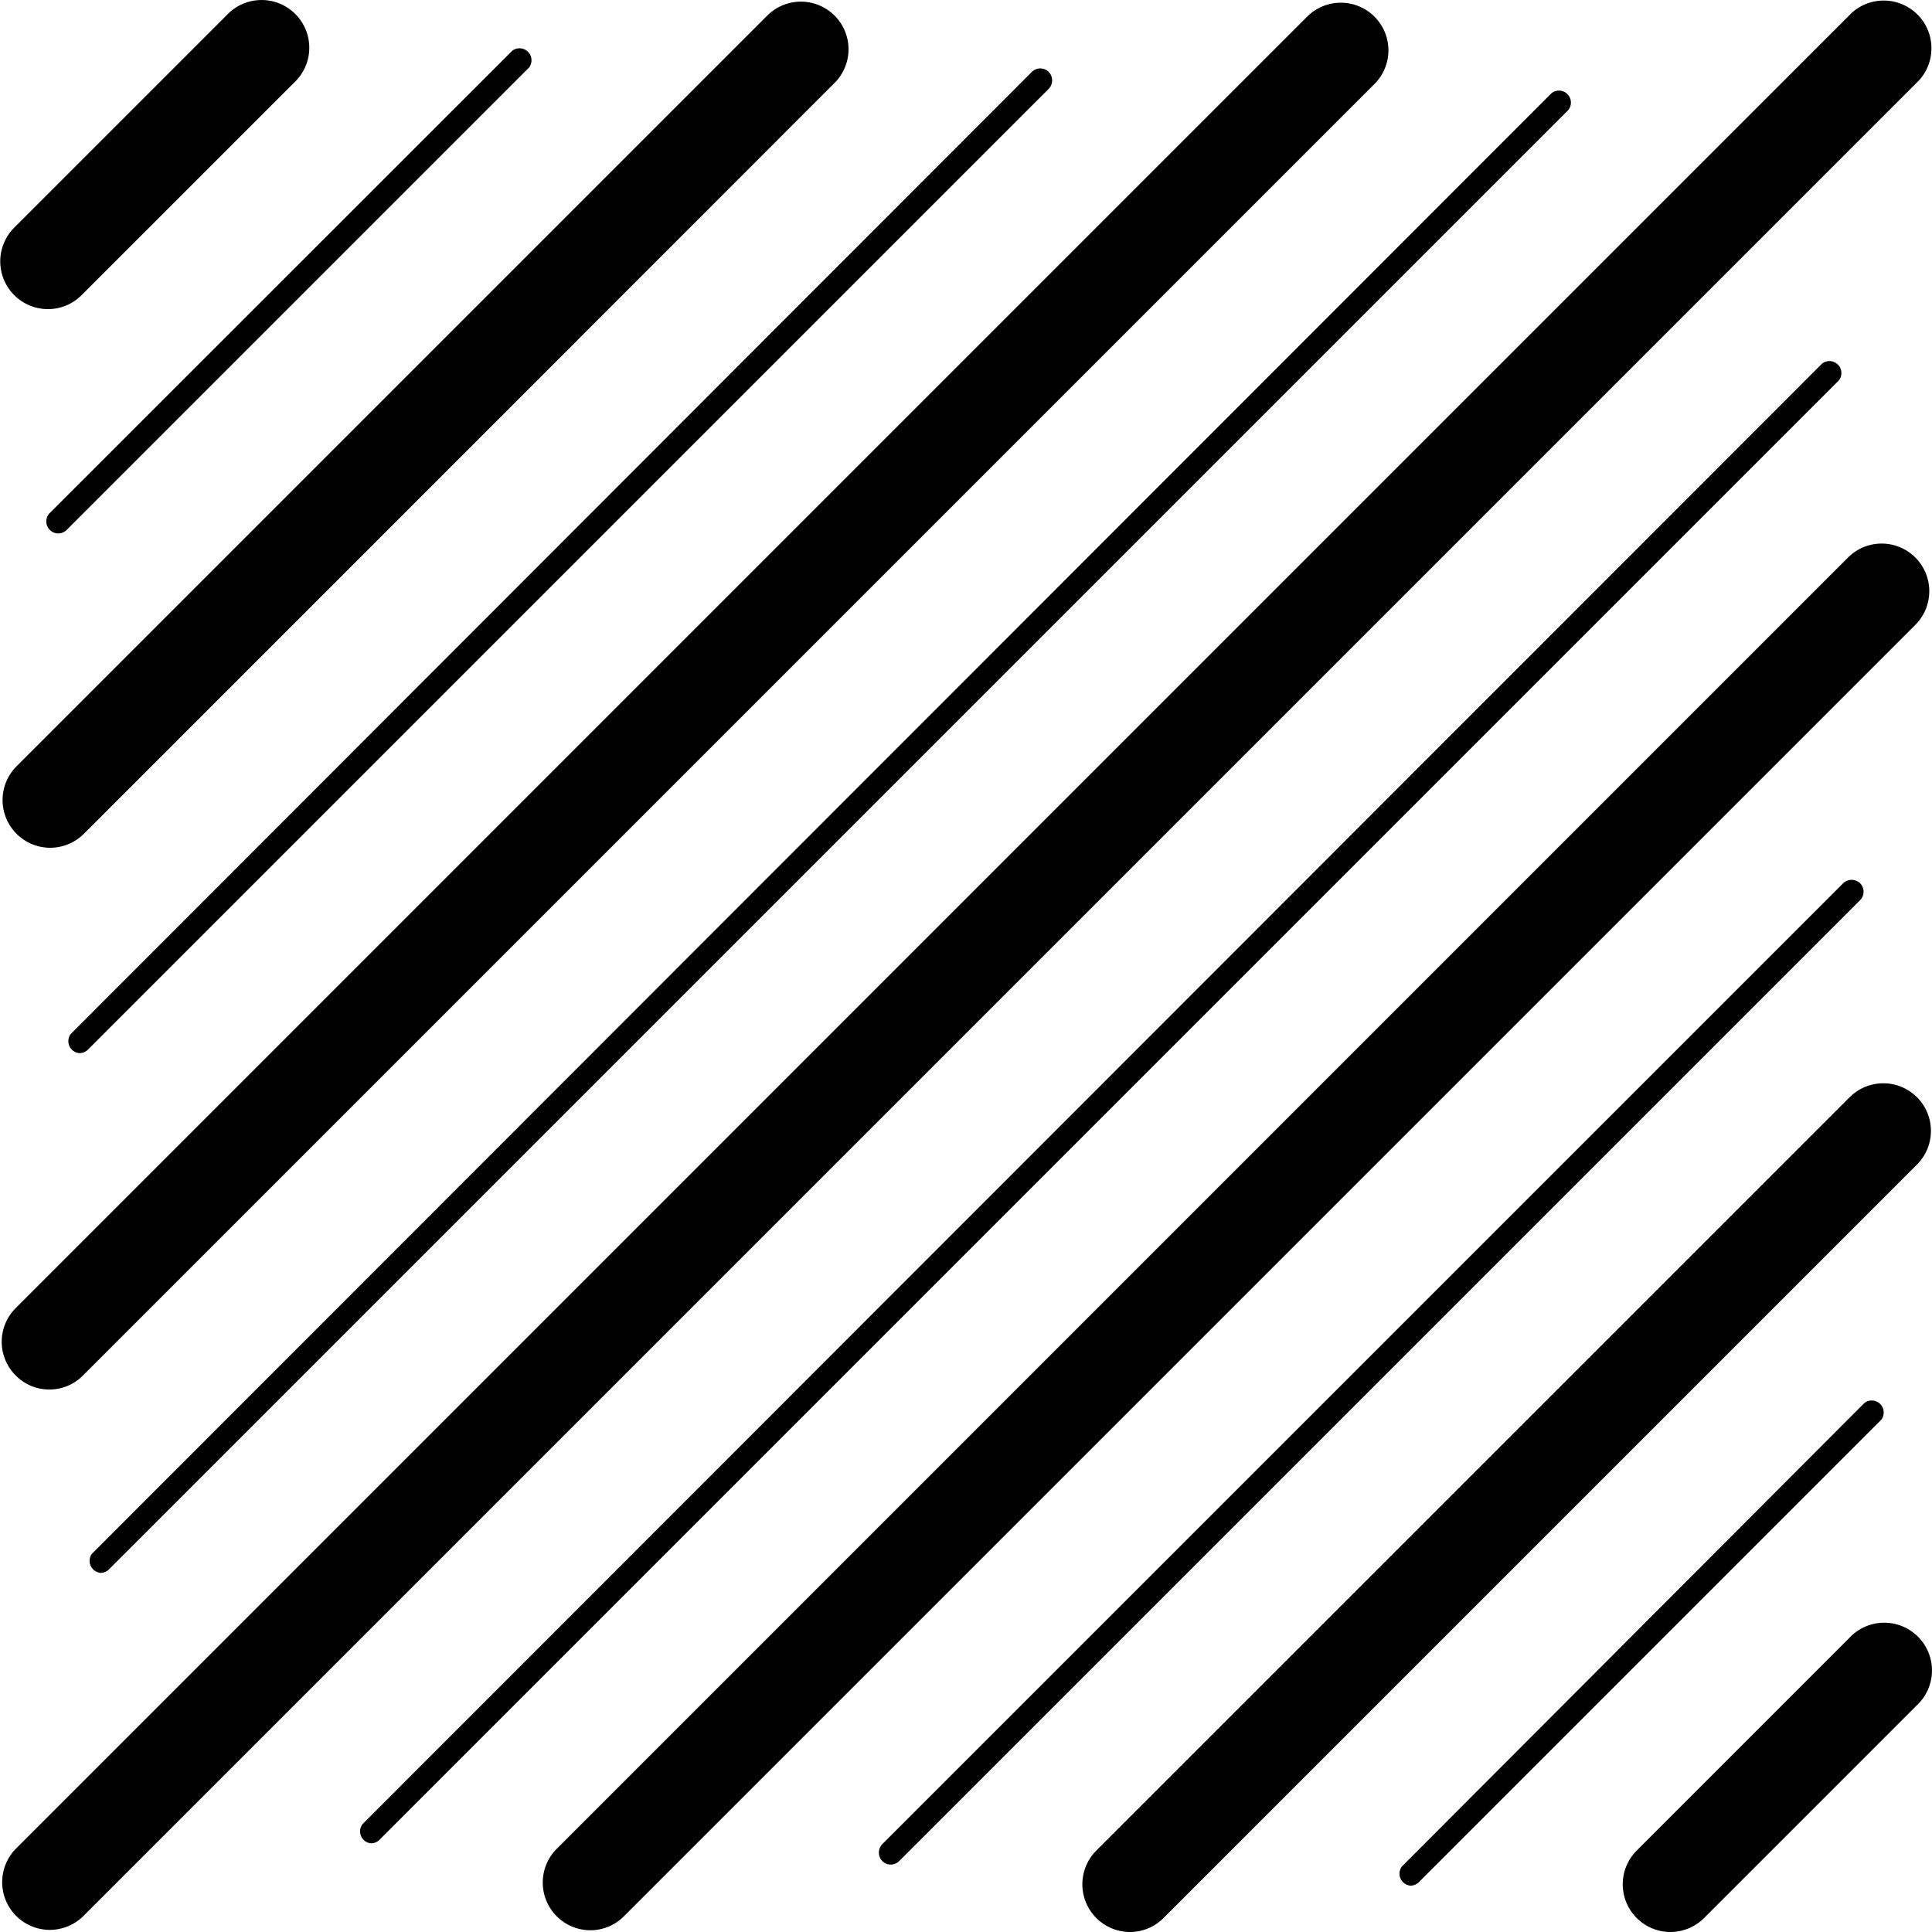
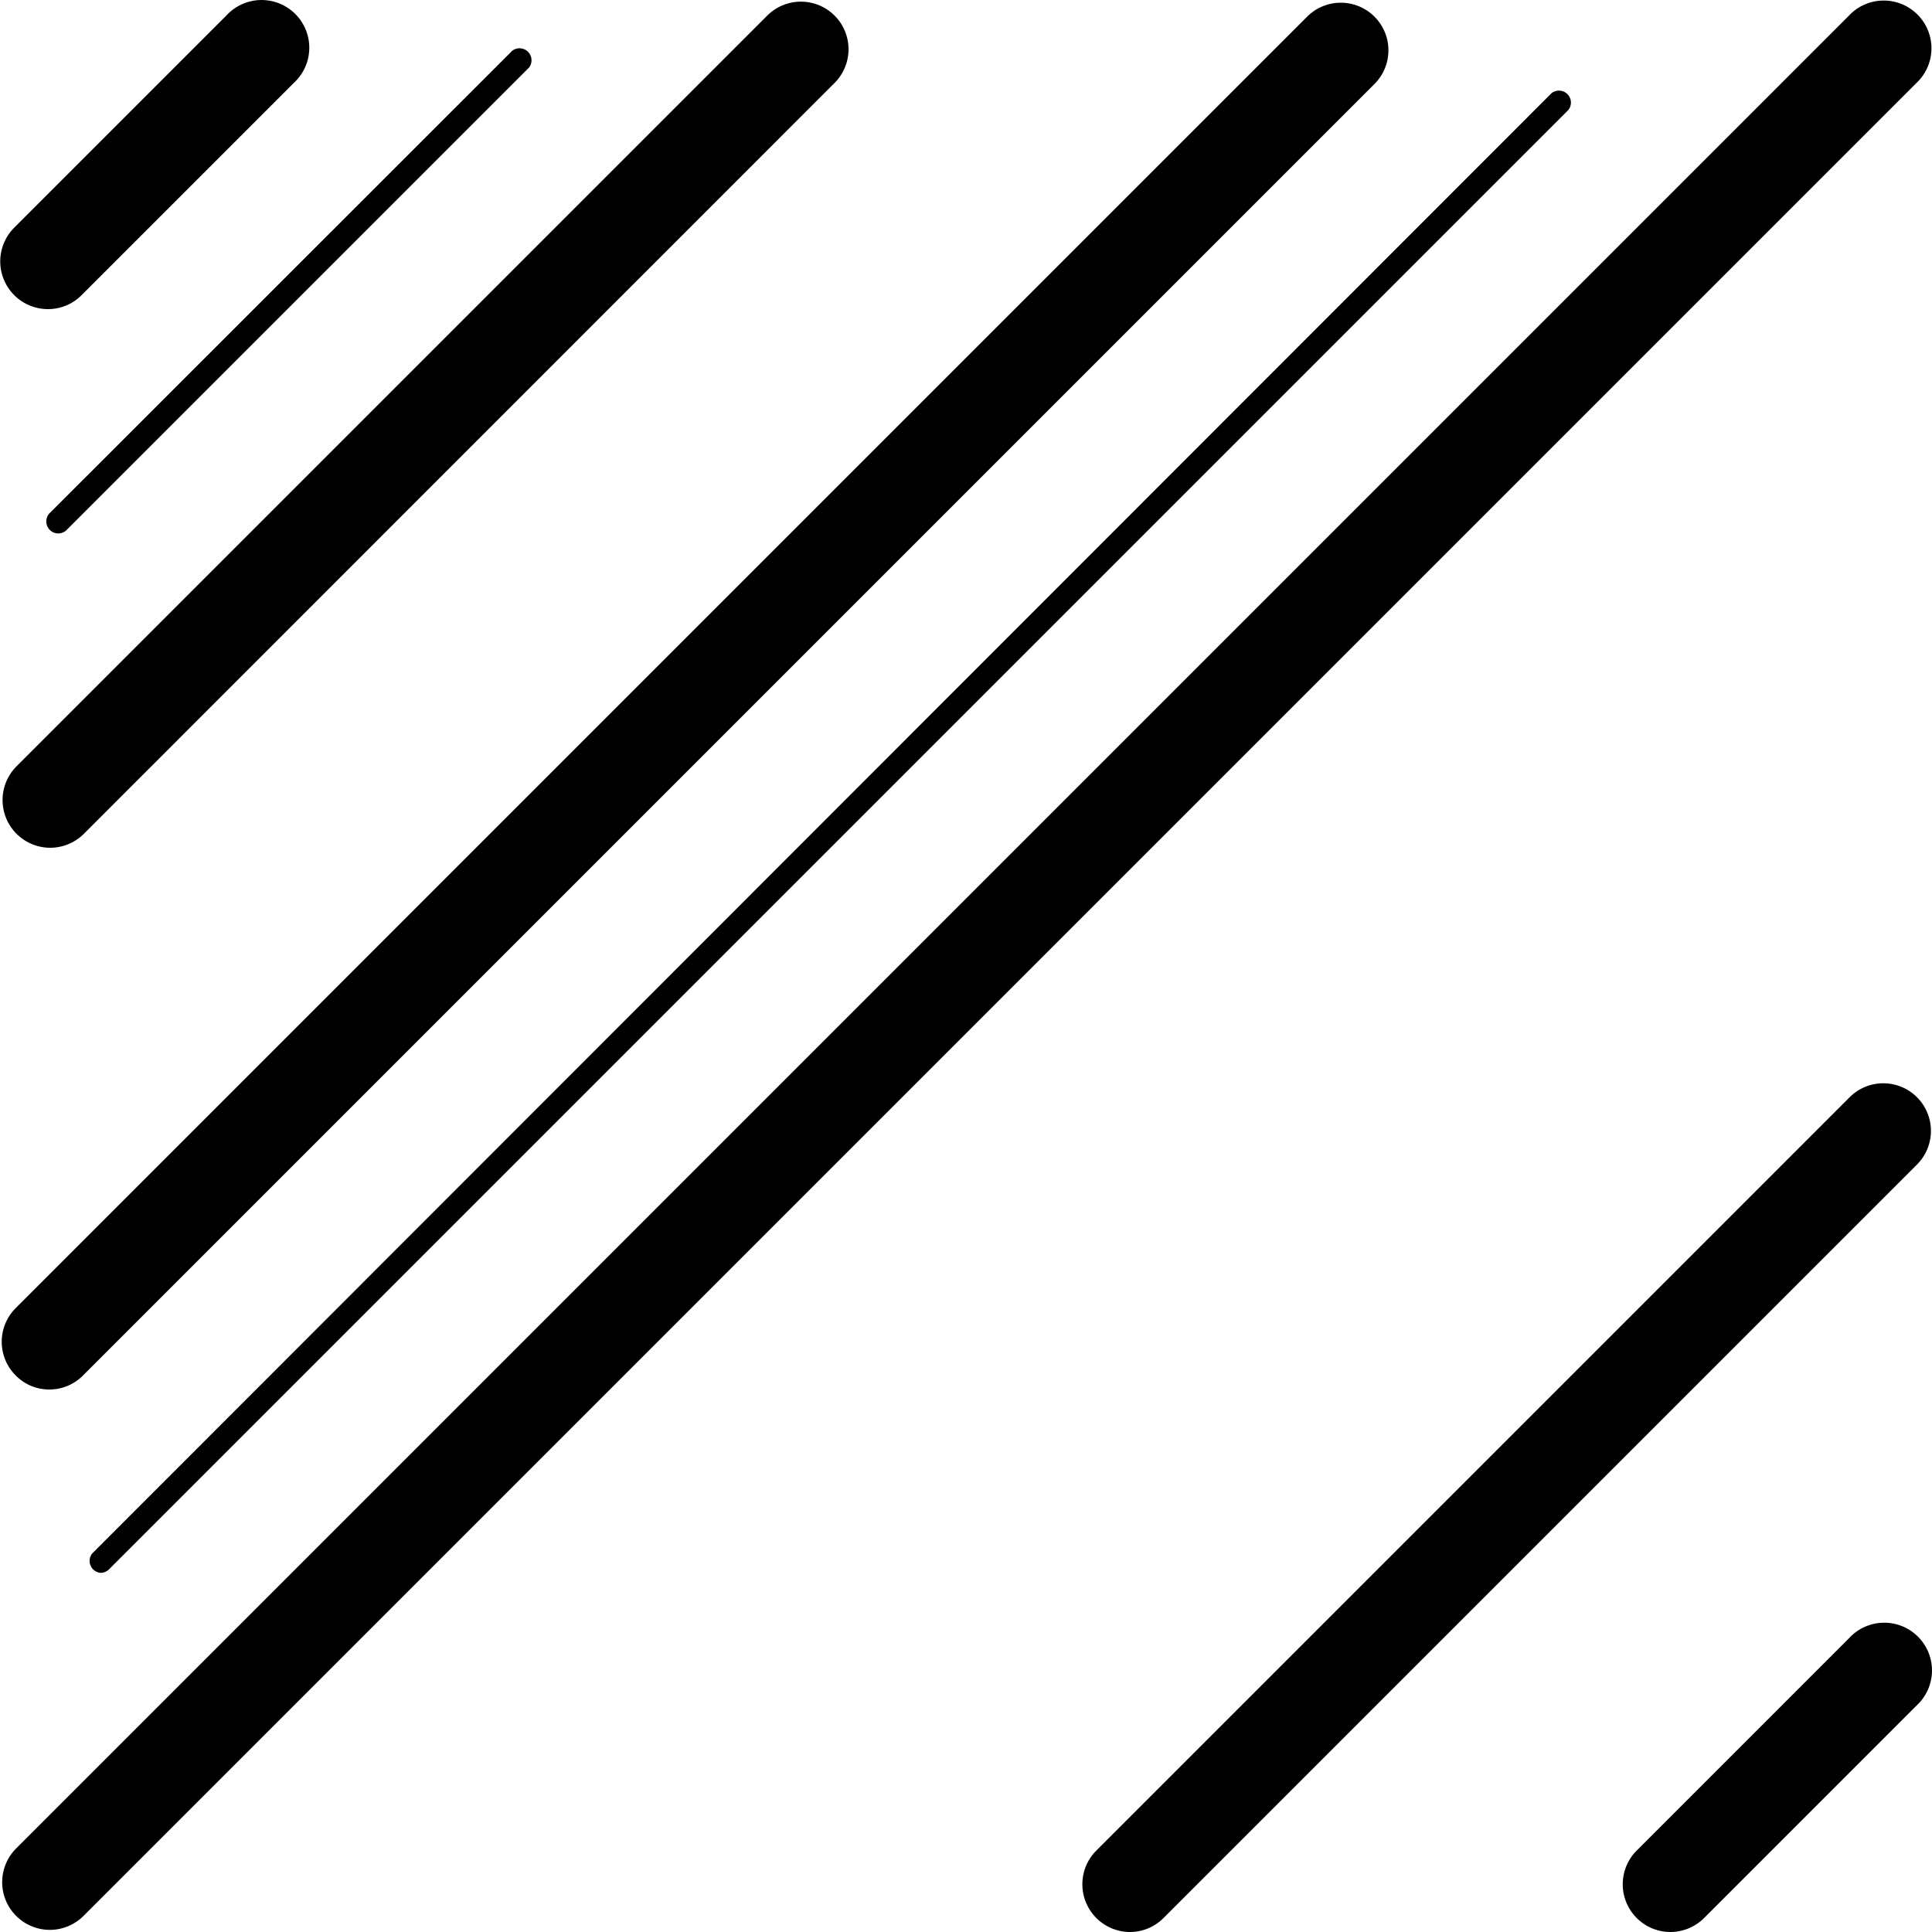
<svg xmlns="http://www.w3.org/2000/svg" viewBox="0 0 100 100">
  <title>Asset 9</title>
  <g id="Layer_2" data-name="Layer 2">
    <g id="Design_Elements" data-name="Design Elements">
      <g id="Triangles">
-         <path d="M30.55,99.91a2.47,2.47,0,0,1-1.74-4.21L95.65,28.86a2.46,2.46,0,1,1,3.49,3.48L32.29,99.19A2.45,2.45,0,0,1,30.55,99.91Z" />
        <path d="M58.49,100a2.47,2.47,0,0,1-1.75-4.21l39-39a2.46,2.46,0,1,1,3.48,3.49l-39,39A2.45,2.45,0,0,1,58.49,100Z" />
        <path d="M2.57,99.89A2.47,2.47,0,0,1,.83,95.68l95-95a2.47,2.47,0,0,1,3.49,3.49l-95,95A2.48,2.48,0,0,1,2.57,99.89Z" />
        <path d="M5.21,81.41a.62.62,0,0,1-.44-1L80.31,4.82a.62.62,0,0,1,.87.87L5.64,81.23A.61.61,0,0,1,5.21,81.41Z" />
-         <path d="M19.2,95.41a.62.62,0,0,1-.43-1L94.31,18.82a.62.62,0,0,1,.87.87L19.64,95.23A.62.62,0,0,1,19.2,95.41Z" />
        <path d="M2.55,71.92a2.42,2.42,0,0,1-1.74-.73,2.46,2.46,0,0,1,0-3.48L67.66.86a2.46,2.46,0,1,1,3.48,3.49L4.3,71.19A2.44,2.44,0,0,1,2.55,71.92Z" />
-         <path d="M4.11,54.51a.62.62,0,0,1-.44-1L53.41,3.72a.62.62,0,0,1,.87,0,.63.63,0,0,1,0,.88L4.55,54.33A.62.62,0,0,1,4.11,54.51Z" />
-         <path d="M46.1,96.51a.61.61,0,0,1-.43-.18.63.63,0,0,1,0-.88L95.4,45.72a.63.63,0,0,1,.88,0,.62.62,0,0,1,0,.87L46.54,96.33A.62.62,0,0,1,46.1,96.51Z" />
        <path d="M2.59,43.88A2.47,2.47,0,0,1,.85,39.67L39.71.81A2.46,2.46,0,0,1,43.2,4.29L4.34,43.16A2.48,2.48,0,0,1,2.59,43.88Z" />
        <path d="M3,27.61a.62.62,0,0,1-.43-1.05L26.51,2.63a.62.62,0,0,1,.87.87L3.45,27.43A.62.62,0,0,1,3,27.61Z" />
-         <path d="M73,97.6a.62.62,0,0,1-.43-1L96.5,72.62a.62.62,0,0,1,.87.87L73.44,97.42A.62.62,0,0,1,73,97.6Z" />
        <path d="M2.47,16A2.47,2.47,0,0,1,.72,11.8l11-11a2.47,2.47,0,1,1,3.49,3.49l-11,11A2.45,2.45,0,0,1,2.47,16Z" />
        <path d="M86.45,100a2.47,2.47,0,0,1-1.74-4.21l11-11a2.47,2.47,0,1,1,3.49,3.49l-11,11A2.48,2.48,0,0,1,86.45,100Z" />
      </g>
    </g>
  </g>
</svg>